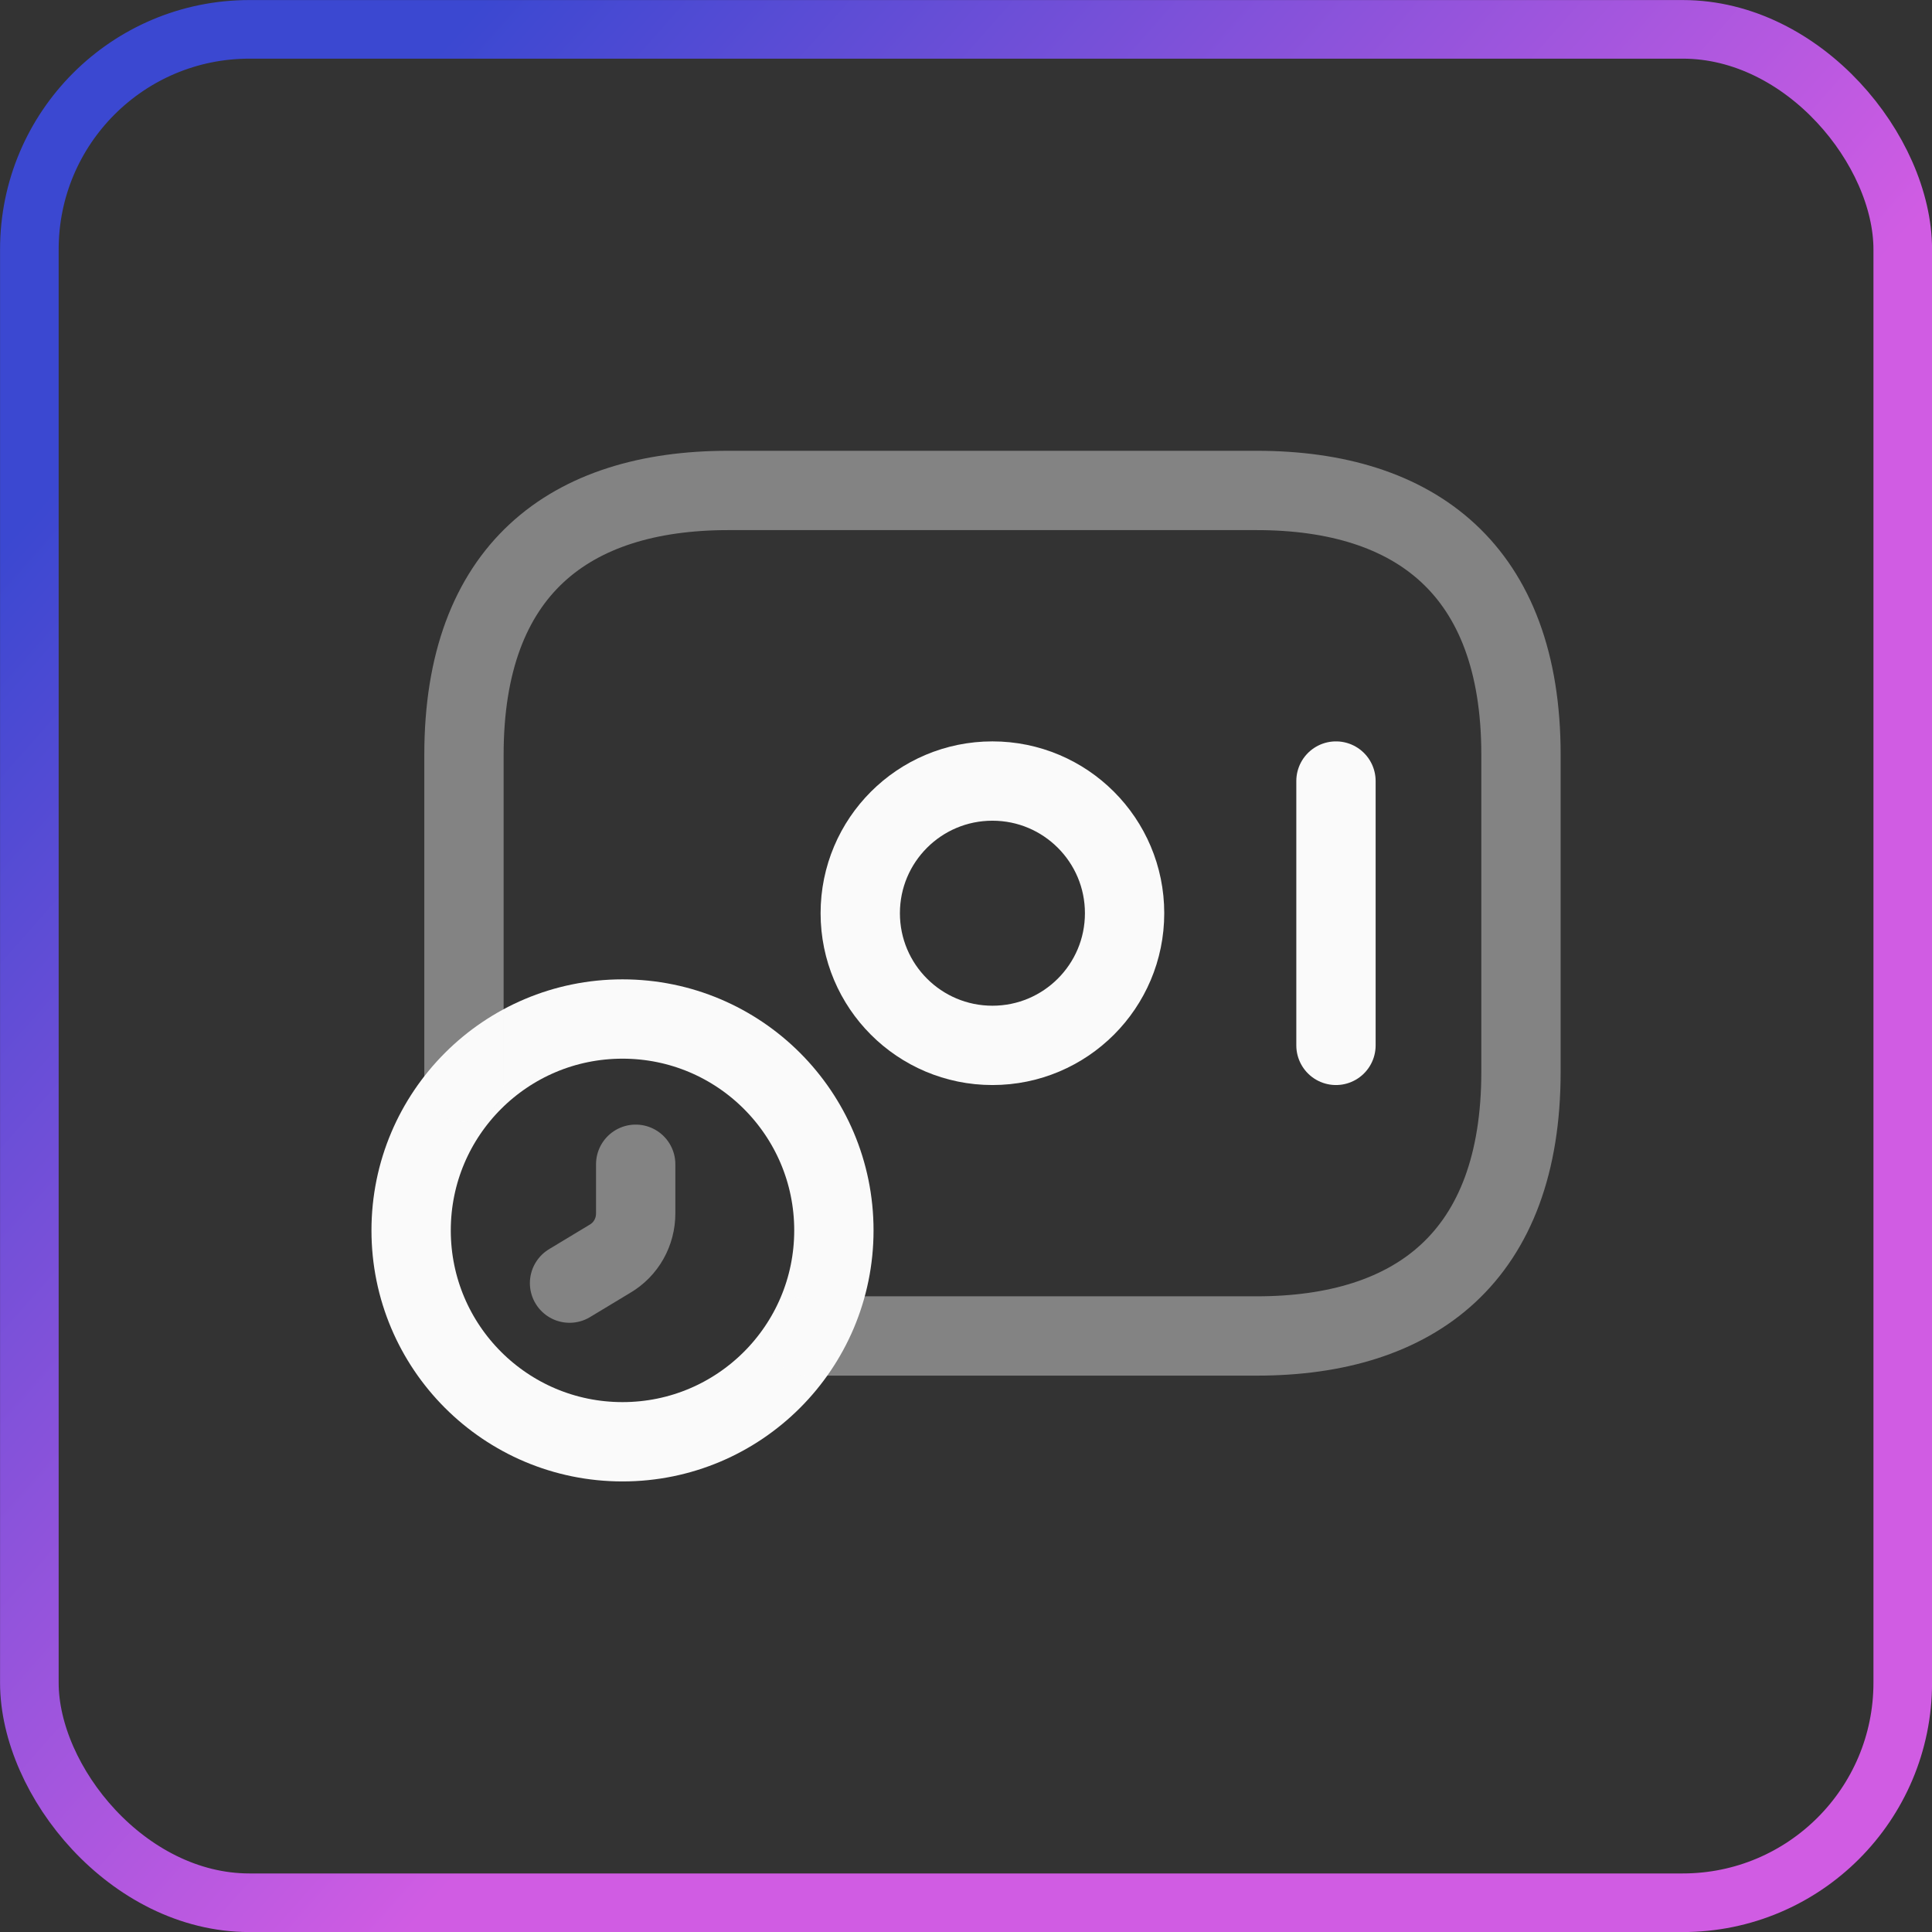
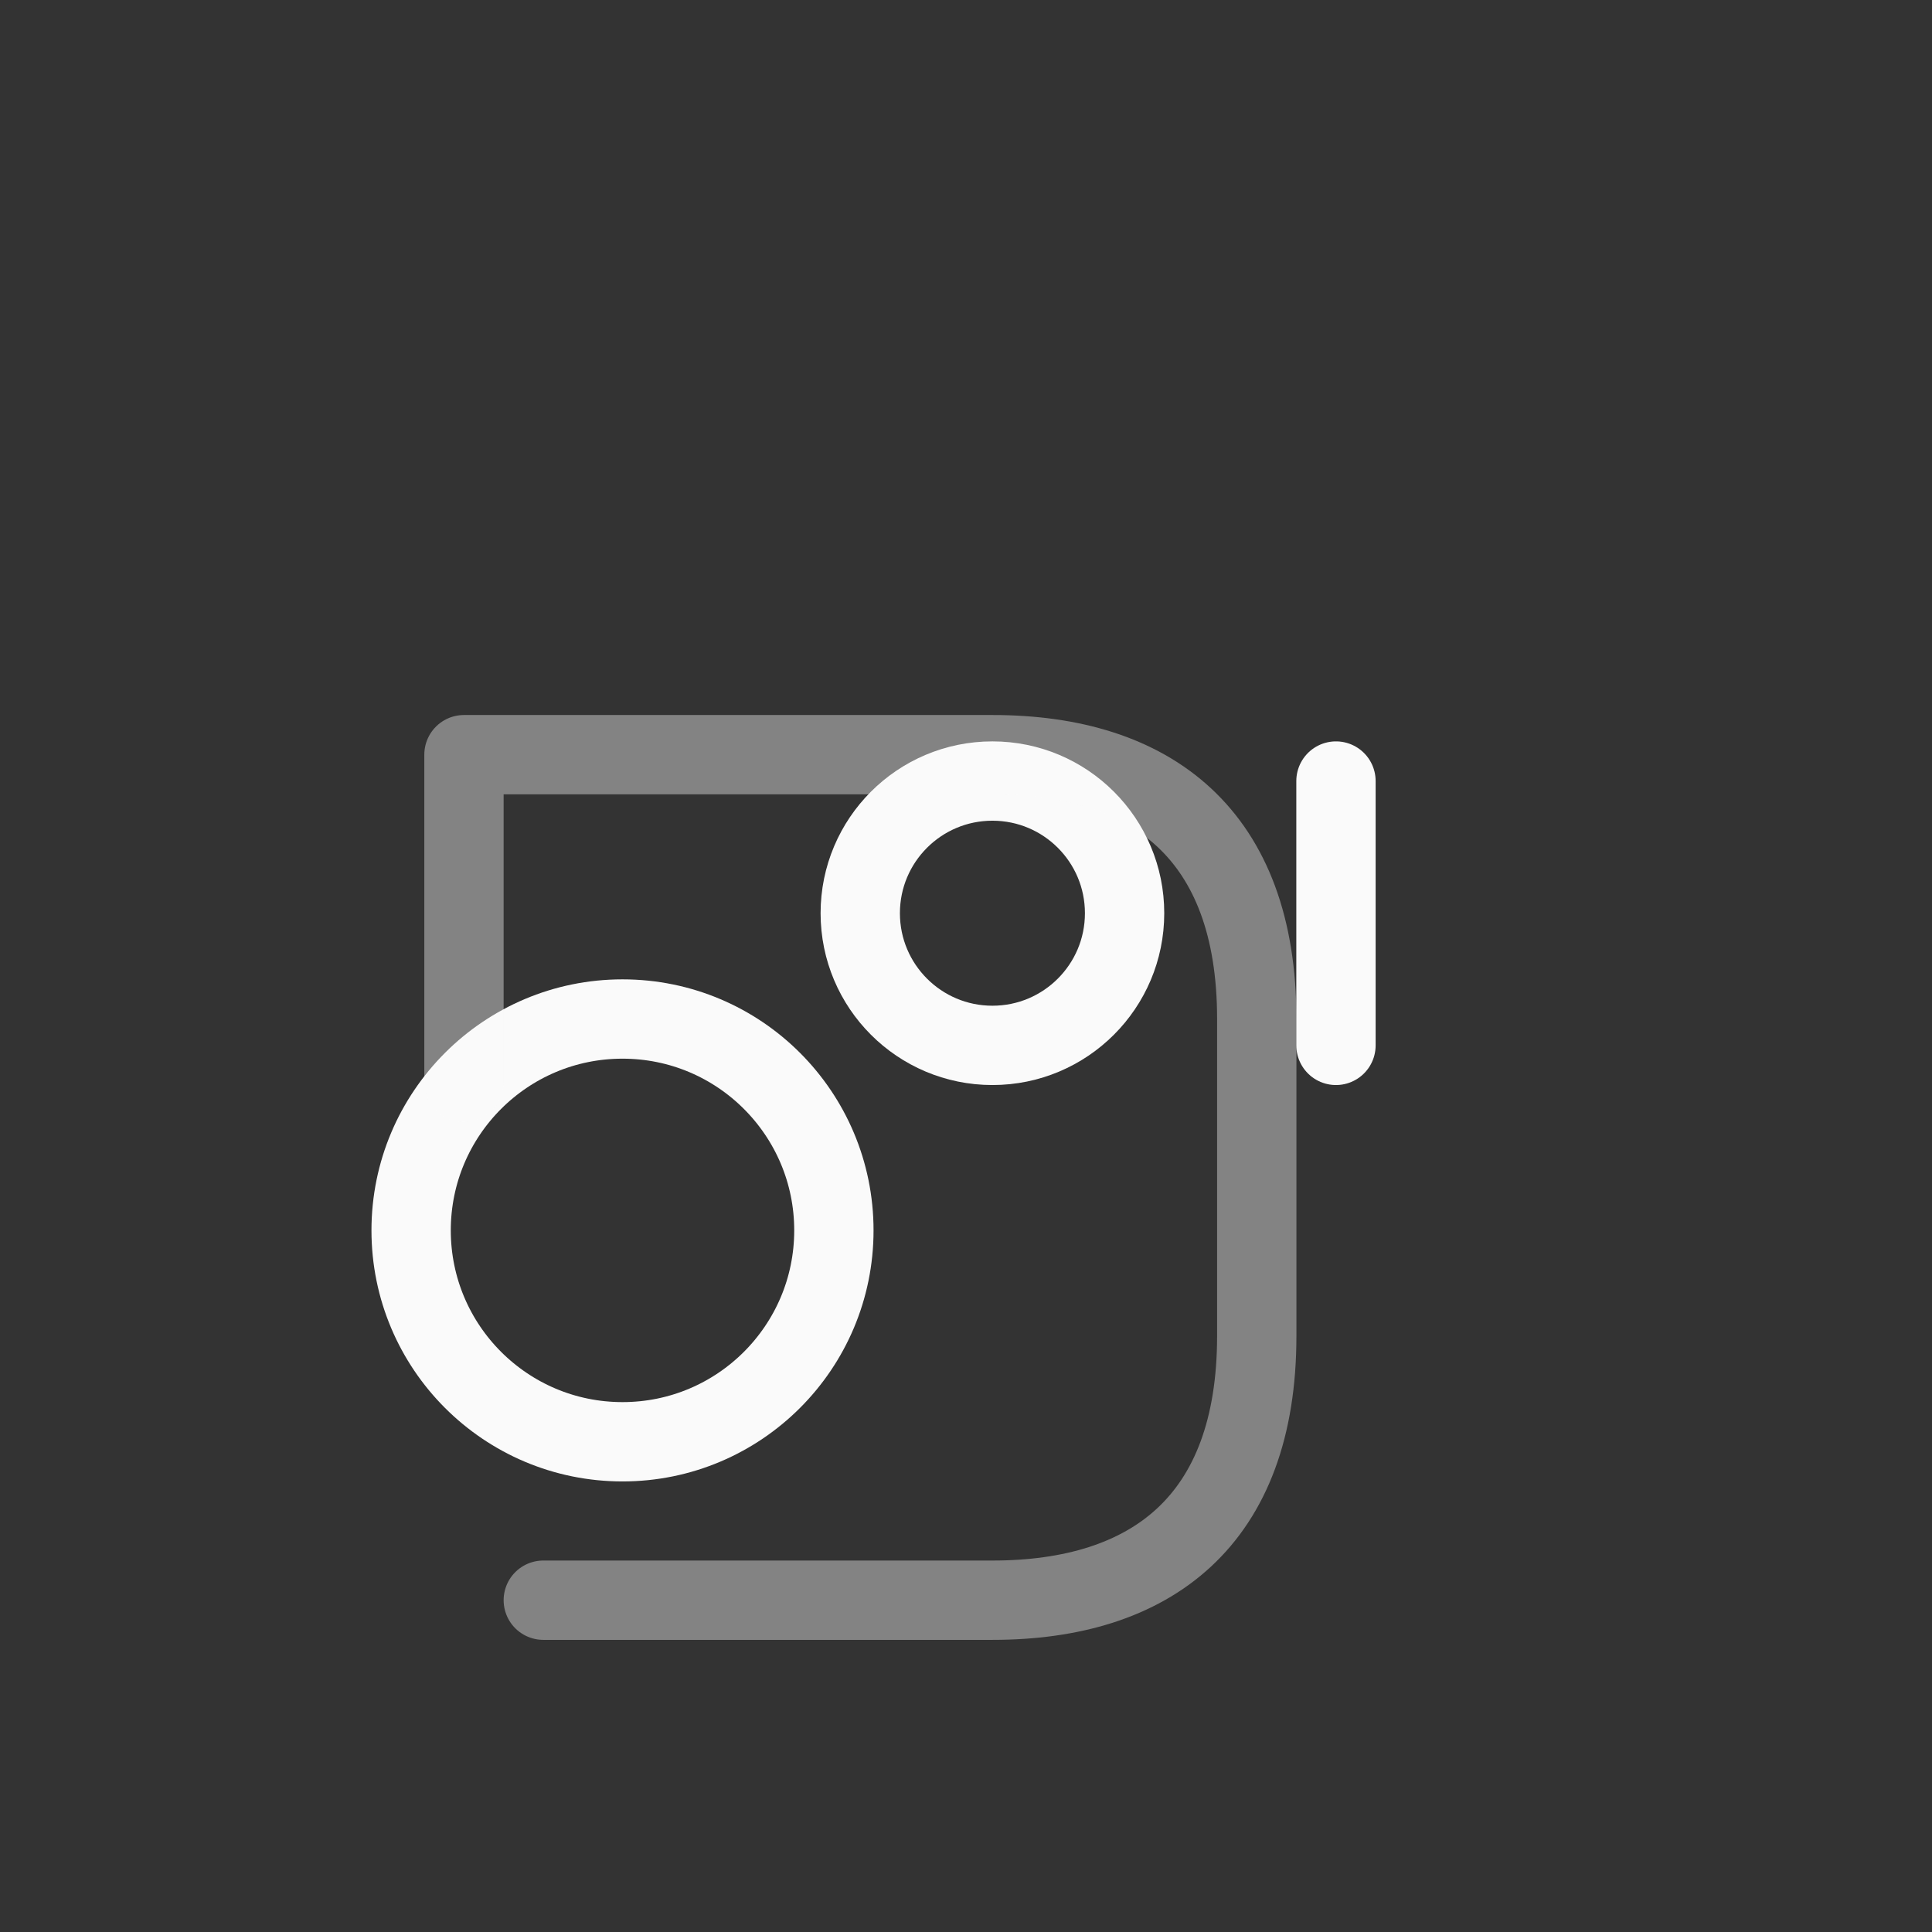
<svg xmlns="http://www.w3.org/2000/svg" xmlns:ns1="http://www.inkscape.org/namespaces/inkscape" xmlns:ns2="http://sodipodi.sourceforge.net/DTD/sodipodi-0.dtd" xmlns:xlink="http://www.w3.org/1999/xlink" width="17.439mm" height="17.439mm" viewBox="0 0 17.439 17.439" version="1.1" id="svg5" xml:space="preserve" ns1:version="1.2.2 (b0a8486541, 2022-12-01)" ns2:docname="icones.svg">
  <rect x="0" y="0" width="17.439" height="17.439" fill="#333333" stroke="none" />
  <defs id="defs2">
    <linearGradient ns1:collect="always" id="linearGradient1514">
      <stop style="stop-color:#d05ce3;stop-opacity:1;" offset="0" id="stop1510" />
      <stop style="stop-color:#d05ce3;stop-opacity:1;" offset="0.5" id="stop2970" />
      <stop style="stop-color:#3b48d1;stop-opacity:1;" offset="1" id="stop1512" />
    </linearGradient>
    <linearGradient ns1:collect="always" xlink:href="#linearGradient1514" id="linearGradient3228" gradientUnits="userSpaceOnUse" gradientTransform="translate(86.511,6.875)" x1="63.017" y1="30.142" x2="46.492" y2="15.567" />
  </defs>
  <g ns1:label="Camada 1" ns1:groupmode="layer" id="layer1" transform="translate(-131.308,-19.405)">
-     <rect style="fill:none;fill-opacity:0.2;stroke:url(#linearGradient3228);stroke-width:0.529;stroke-dasharray:none;paint-order:markers fill stroke;stop-color:#000000" id="rect3220" width="16.91" height="16.91" x="131.573" y="19.67" rx="1.986" ry="1.986" />
    <path opacity="0.4" d="m 140.266,28.841 c 0.659,0 1.193,-0.534 1.193,-1.193 0,-0.659 -0.534,-1.193 -1.193,-1.193 -0.659,0 -1.193,0.534 -1.193,1.193 0,0.659 0.534,1.193 1.193,1.193 z" stroke="#292d32" stroke-width="0.716" stroke-miterlimit="10" stroke-linecap="round" stroke-linejoin="round" id="path5066" style="opacity:1;fill:none;stroke:#fafafa;stroke-opacity:1" />
    <path opacity="0.4" d="M 143.367,26.455 V 28.841" stroke="#292d32" stroke-width="0.716" stroke-miterlimit="10" stroke-linecap="round" stroke-linejoin="round" id="path5068" style="opacity:1;fill:none;stroke:#fafafa;stroke-opacity:1" />
    <path d="m 136.927,32.419 c 1.054,0 1.908,-0.854 1.908,-1.908 0,-1.054 -0.854,-1.908 -1.908,-1.908 -1.054,0 -1.908,0.854 -1.908,1.908 0,1.054 0.854,1.908 1.908,1.908 z" stroke="#292d32" stroke-width="0.716" stroke-miterlimit="10" stroke-linecap="round" stroke-linejoin="round" id="path5070" style="opacity:1;fill:none;stroke:#fafafa;stroke-opacity:1" />
-     <path d="m 137.046,29.914 v 0.444 c 0,0.167 -0.086,0.324 -0.234,0.41 l -0.363,0.219" stroke="#292d32" stroke-width="0.716" stroke-miterlimit="10" stroke-linecap="round" stroke-linejoin="round" id="path5072" style="opacity:0.4;fill:none;stroke:#fafafa;stroke-opacity:1" />
-     <path d="m 135.496,29.175 v -2.958 c 0,-1.67 0.954,-2.385 2.385,-2.385 h 4.771 c 1.431,0 2.385,0.716 2.385,2.385 v 2.862 c 0,1.67 -0.954,2.385 -2.385,2.385 h -4.055" stroke="#292d32" stroke-width="0.716" stroke-miterlimit="10" stroke-linecap="round" stroke-linejoin="round" id="path5074" style="opacity:0.4;fill:none;fill-opacity:1;stroke:#fafafa;stroke-opacity:1" />
+     <path d="m 135.496,29.175 v -2.958 h 4.771 c 1.431,0 2.385,0.716 2.385,2.385 v 2.862 c 0,1.67 -0.954,2.385 -2.385,2.385 h -4.055" stroke="#292d32" stroke-width="0.716" stroke-miterlimit="10" stroke-linecap="round" stroke-linejoin="round" id="path5074" style="opacity:0.4;fill:none;fill-opacity:1;stroke:#fafafa;stroke-opacity:1" />
  </g>
</svg>